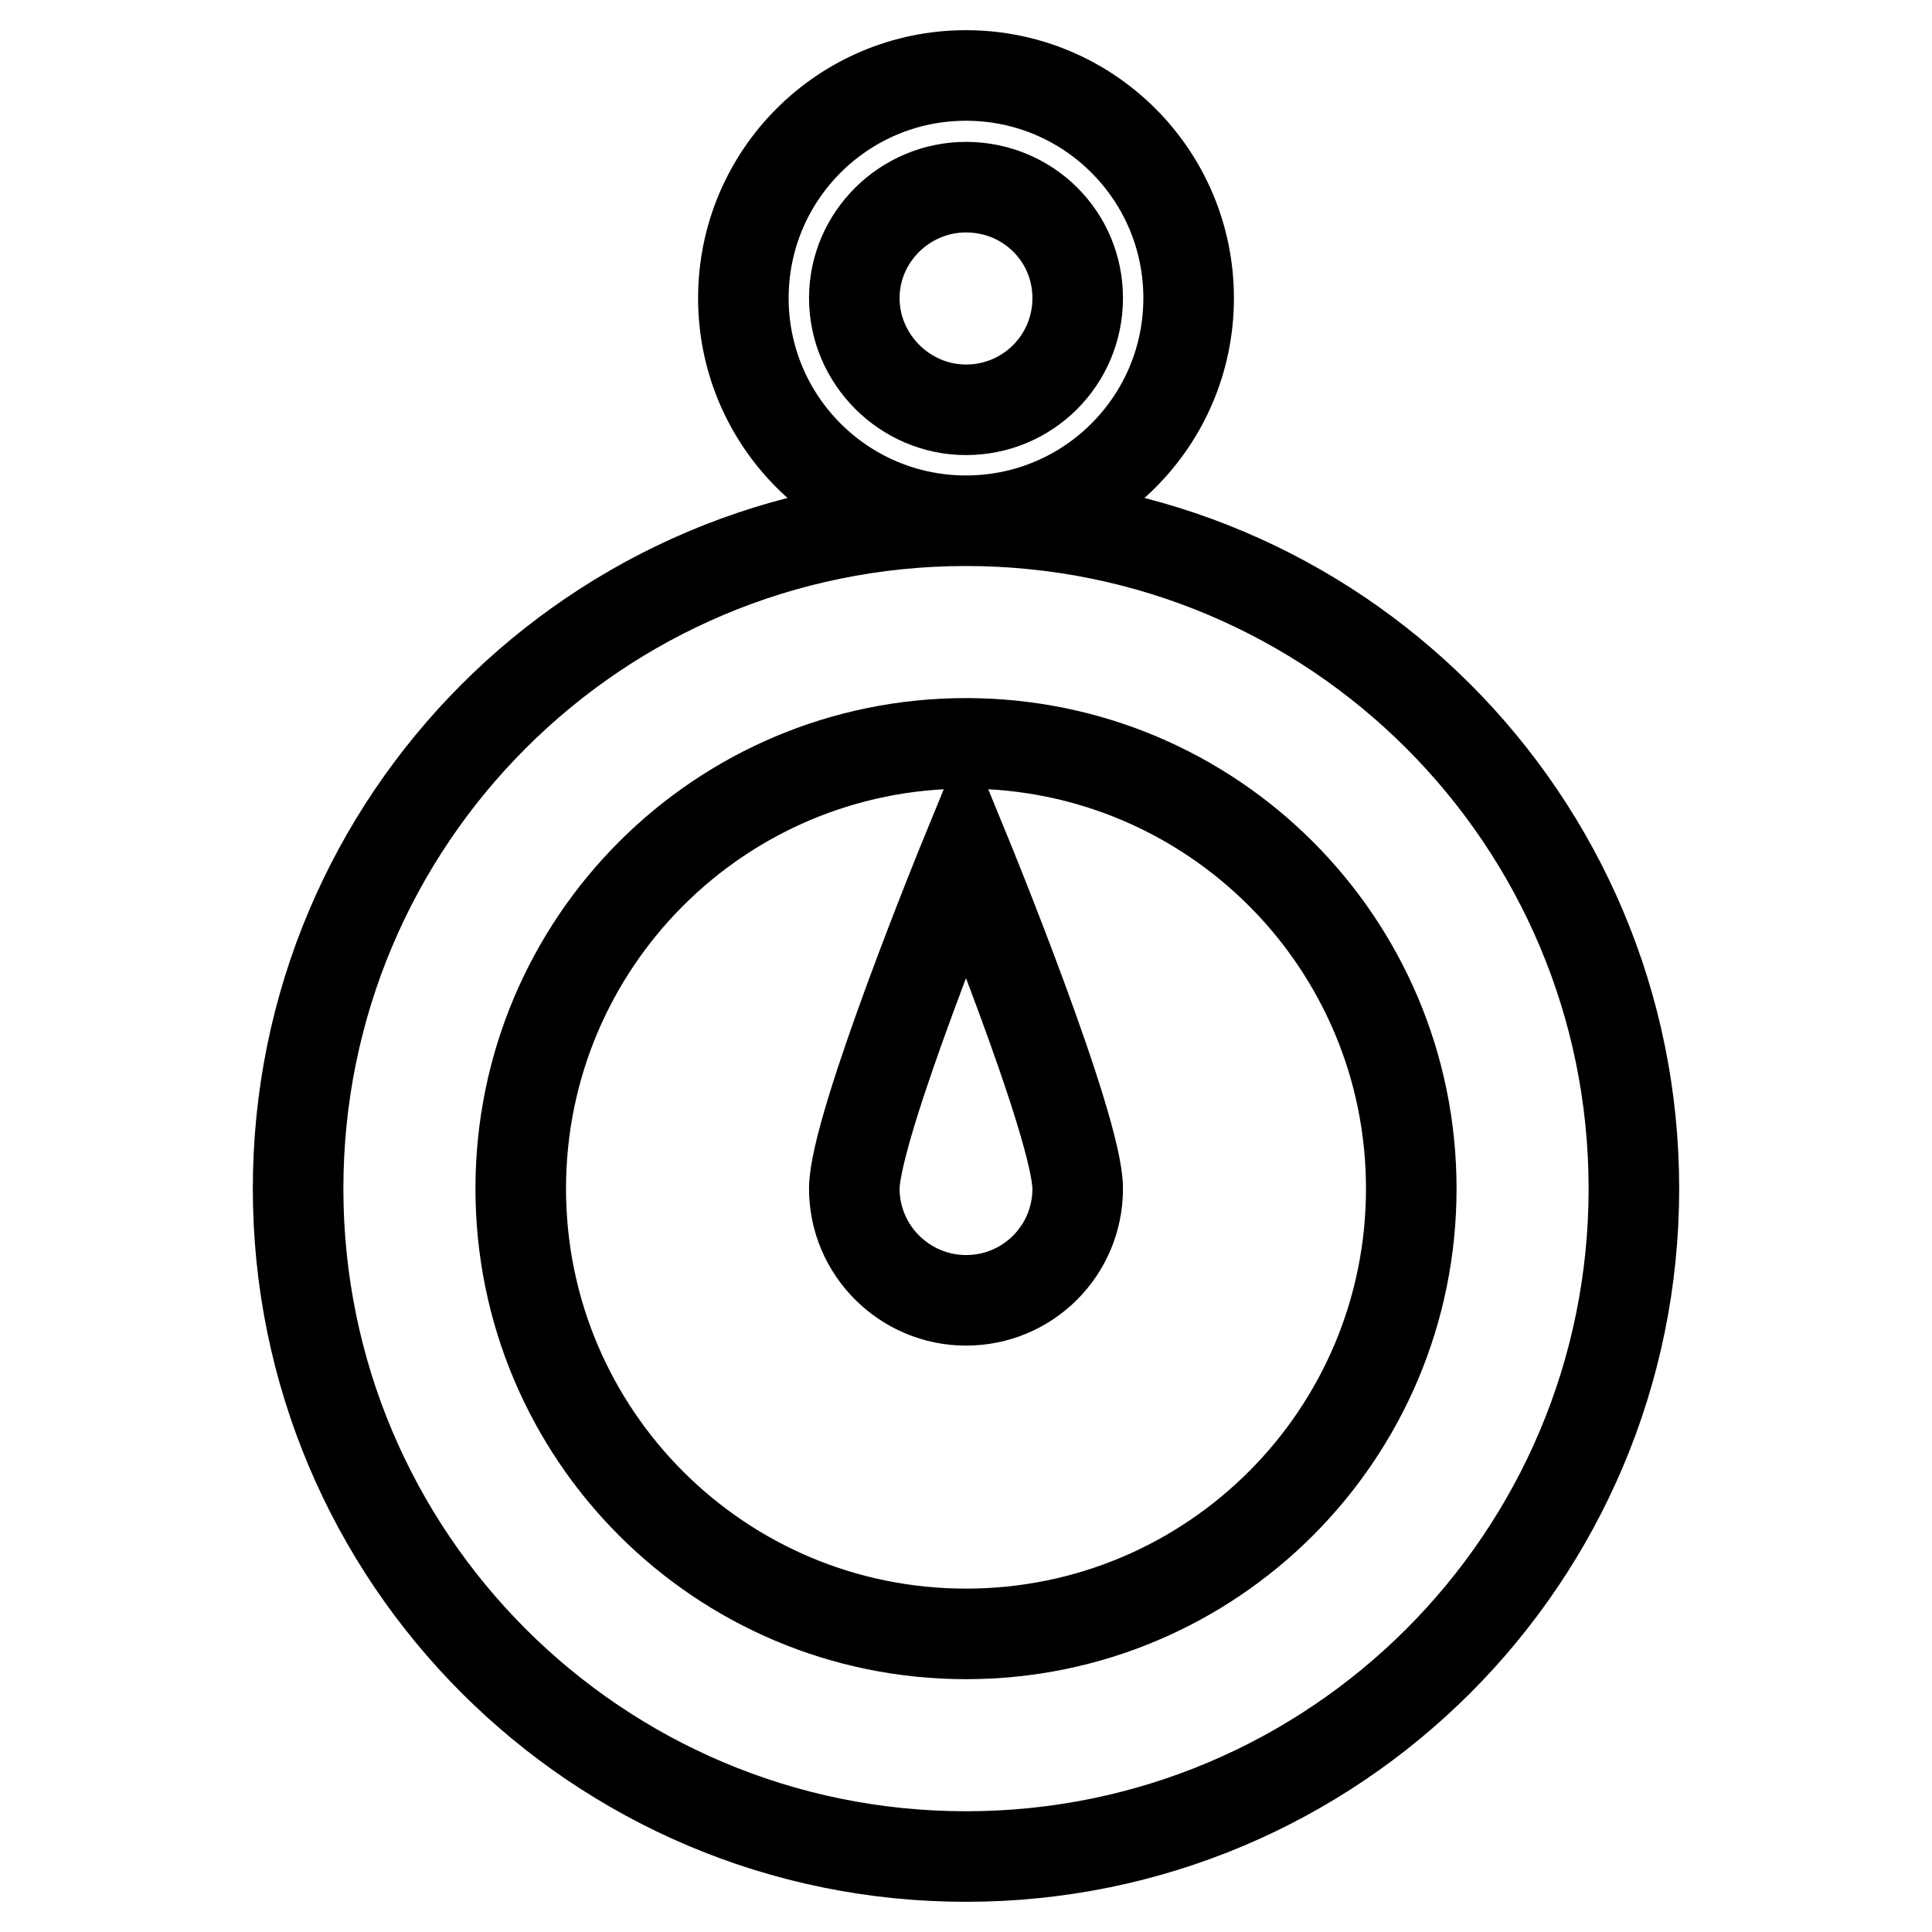
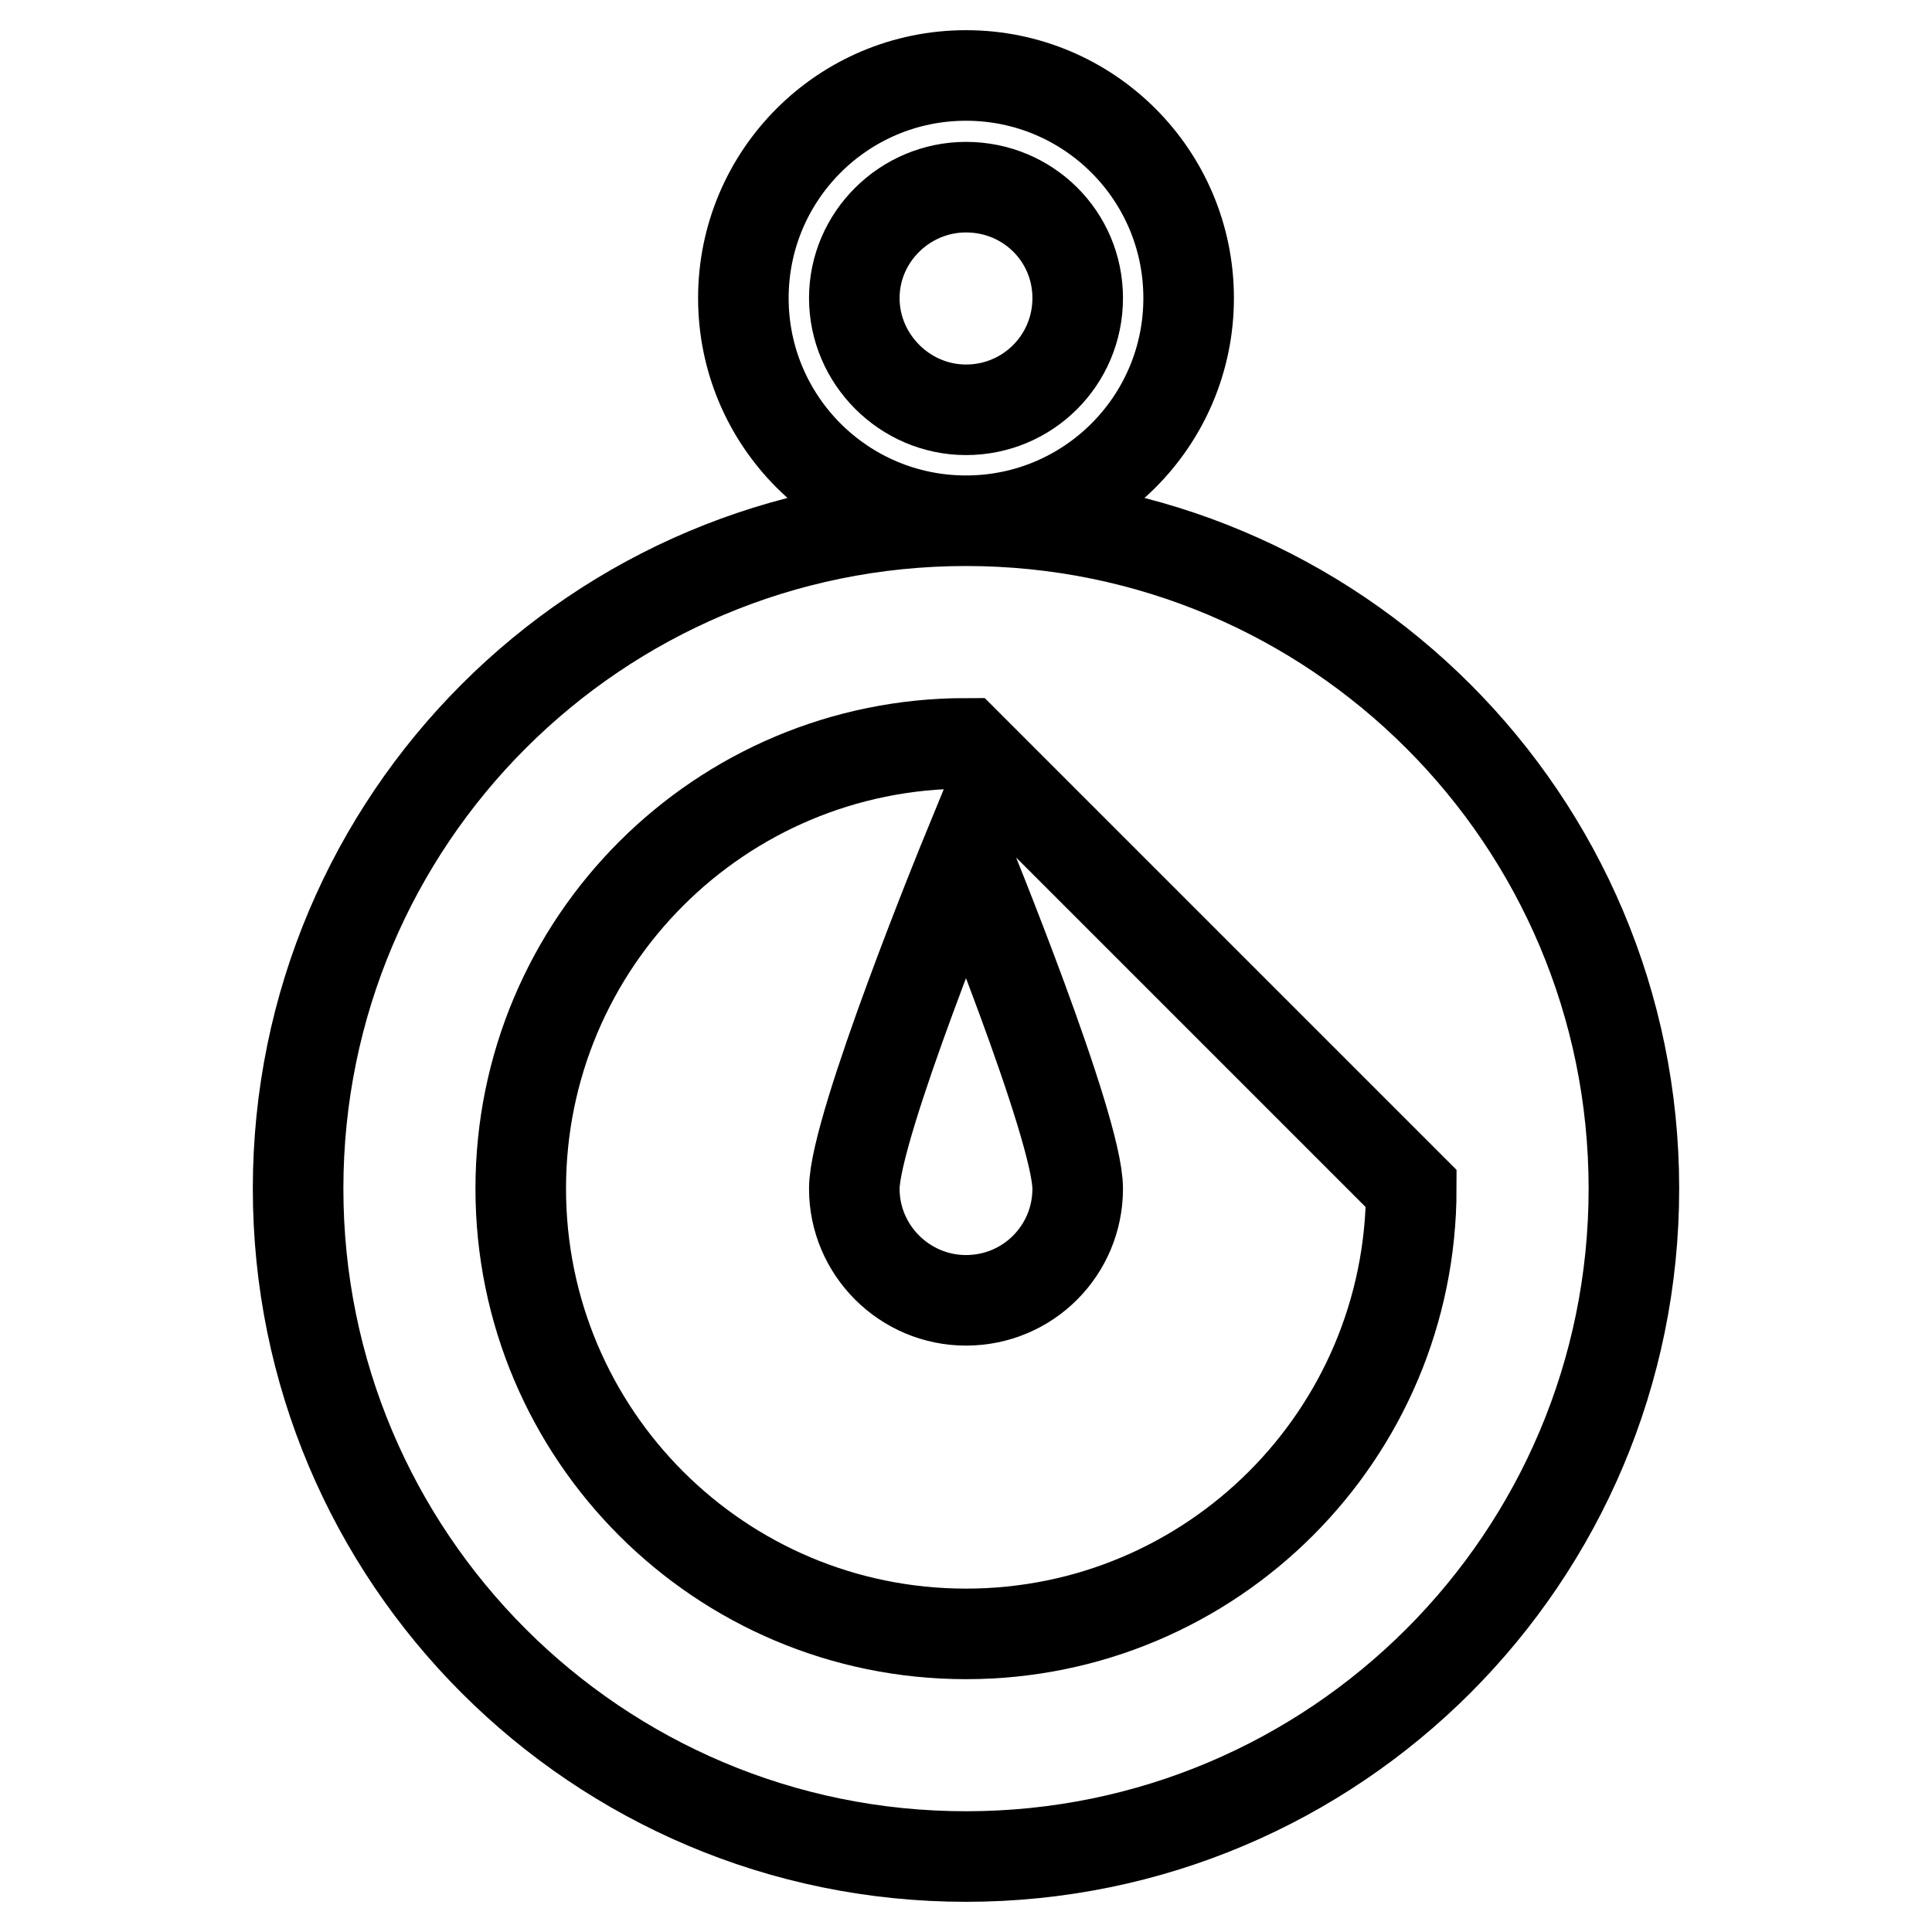
<svg xmlns="http://www.w3.org/2000/svg" version="1.1" x="0px" y="0px" viewBox="0 0 256 256" enable-background="new 0 0 256 256" xml:space="preserve">
  <g>
-     <path stroke-width="12" fill-opacity="0" stroke="#000000" d="M216.5,157.5c0,48.9-39.6,88.5-88.5,88.5c-48.9,0-88.5-39.6-88.5-88.5C39.5,108.6,79.1,69,128,69 C176.9,69,216.5,108.6,216.5,157.5z M128,98.5c-32.6,0-59,26.4-59,59s26.4,59,59,59s59-26.4,59-59S160.6,98.5,128,98.5z M128,172.3 c-8.1,0-14.8-6.6-14.8-14.8c0-8.2,14.8-44.3,14.8-44.3s14.8,36.1,14.8,44.3C142.8,165.7,136.2,172.3,128,172.3z M98.5,39.5 C98.5,23.2,111.7,10,128,10s29.5,13.2,29.5,29.5c0,16.3-13.2,29.5-29.5,29.5S98.5,55.8,98.5,39.5z M128,54.3 c8.2,0,14.8-6.6,14.8-14.8c0-8.2-6.6-14.7-14.8-14.7c-8.1,0-14.8,6.6-14.8,14.7S119.9,54.3,128,54.3z" />
+     <path stroke-width="12" fill-opacity="0" stroke="#000000" d="M216.5,157.5c0,48.9-39.6,88.5-88.5,88.5c-48.9,0-88.5-39.6-88.5-88.5C39.5,108.6,79.1,69,128,69 C176.9,69,216.5,108.6,216.5,157.5z M128,98.5c-32.6,0-59,26.4-59,59s26.4,59,59,59s59-26.4,59-59z M128,172.3 c-8.1,0-14.8-6.6-14.8-14.8c0-8.2,14.8-44.3,14.8-44.3s14.8,36.1,14.8,44.3C142.8,165.7,136.2,172.3,128,172.3z M98.5,39.5 C98.5,23.2,111.7,10,128,10s29.5,13.2,29.5,29.5c0,16.3-13.2,29.5-29.5,29.5S98.5,55.8,98.5,39.5z M128,54.3 c8.2,0,14.8-6.6,14.8-14.8c0-8.2-6.6-14.7-14.8-14.7c-8.1,0-14.8,6.6-14.8,14.7S119.9,54.3,128,54.3z" />
  </g>
</svg>